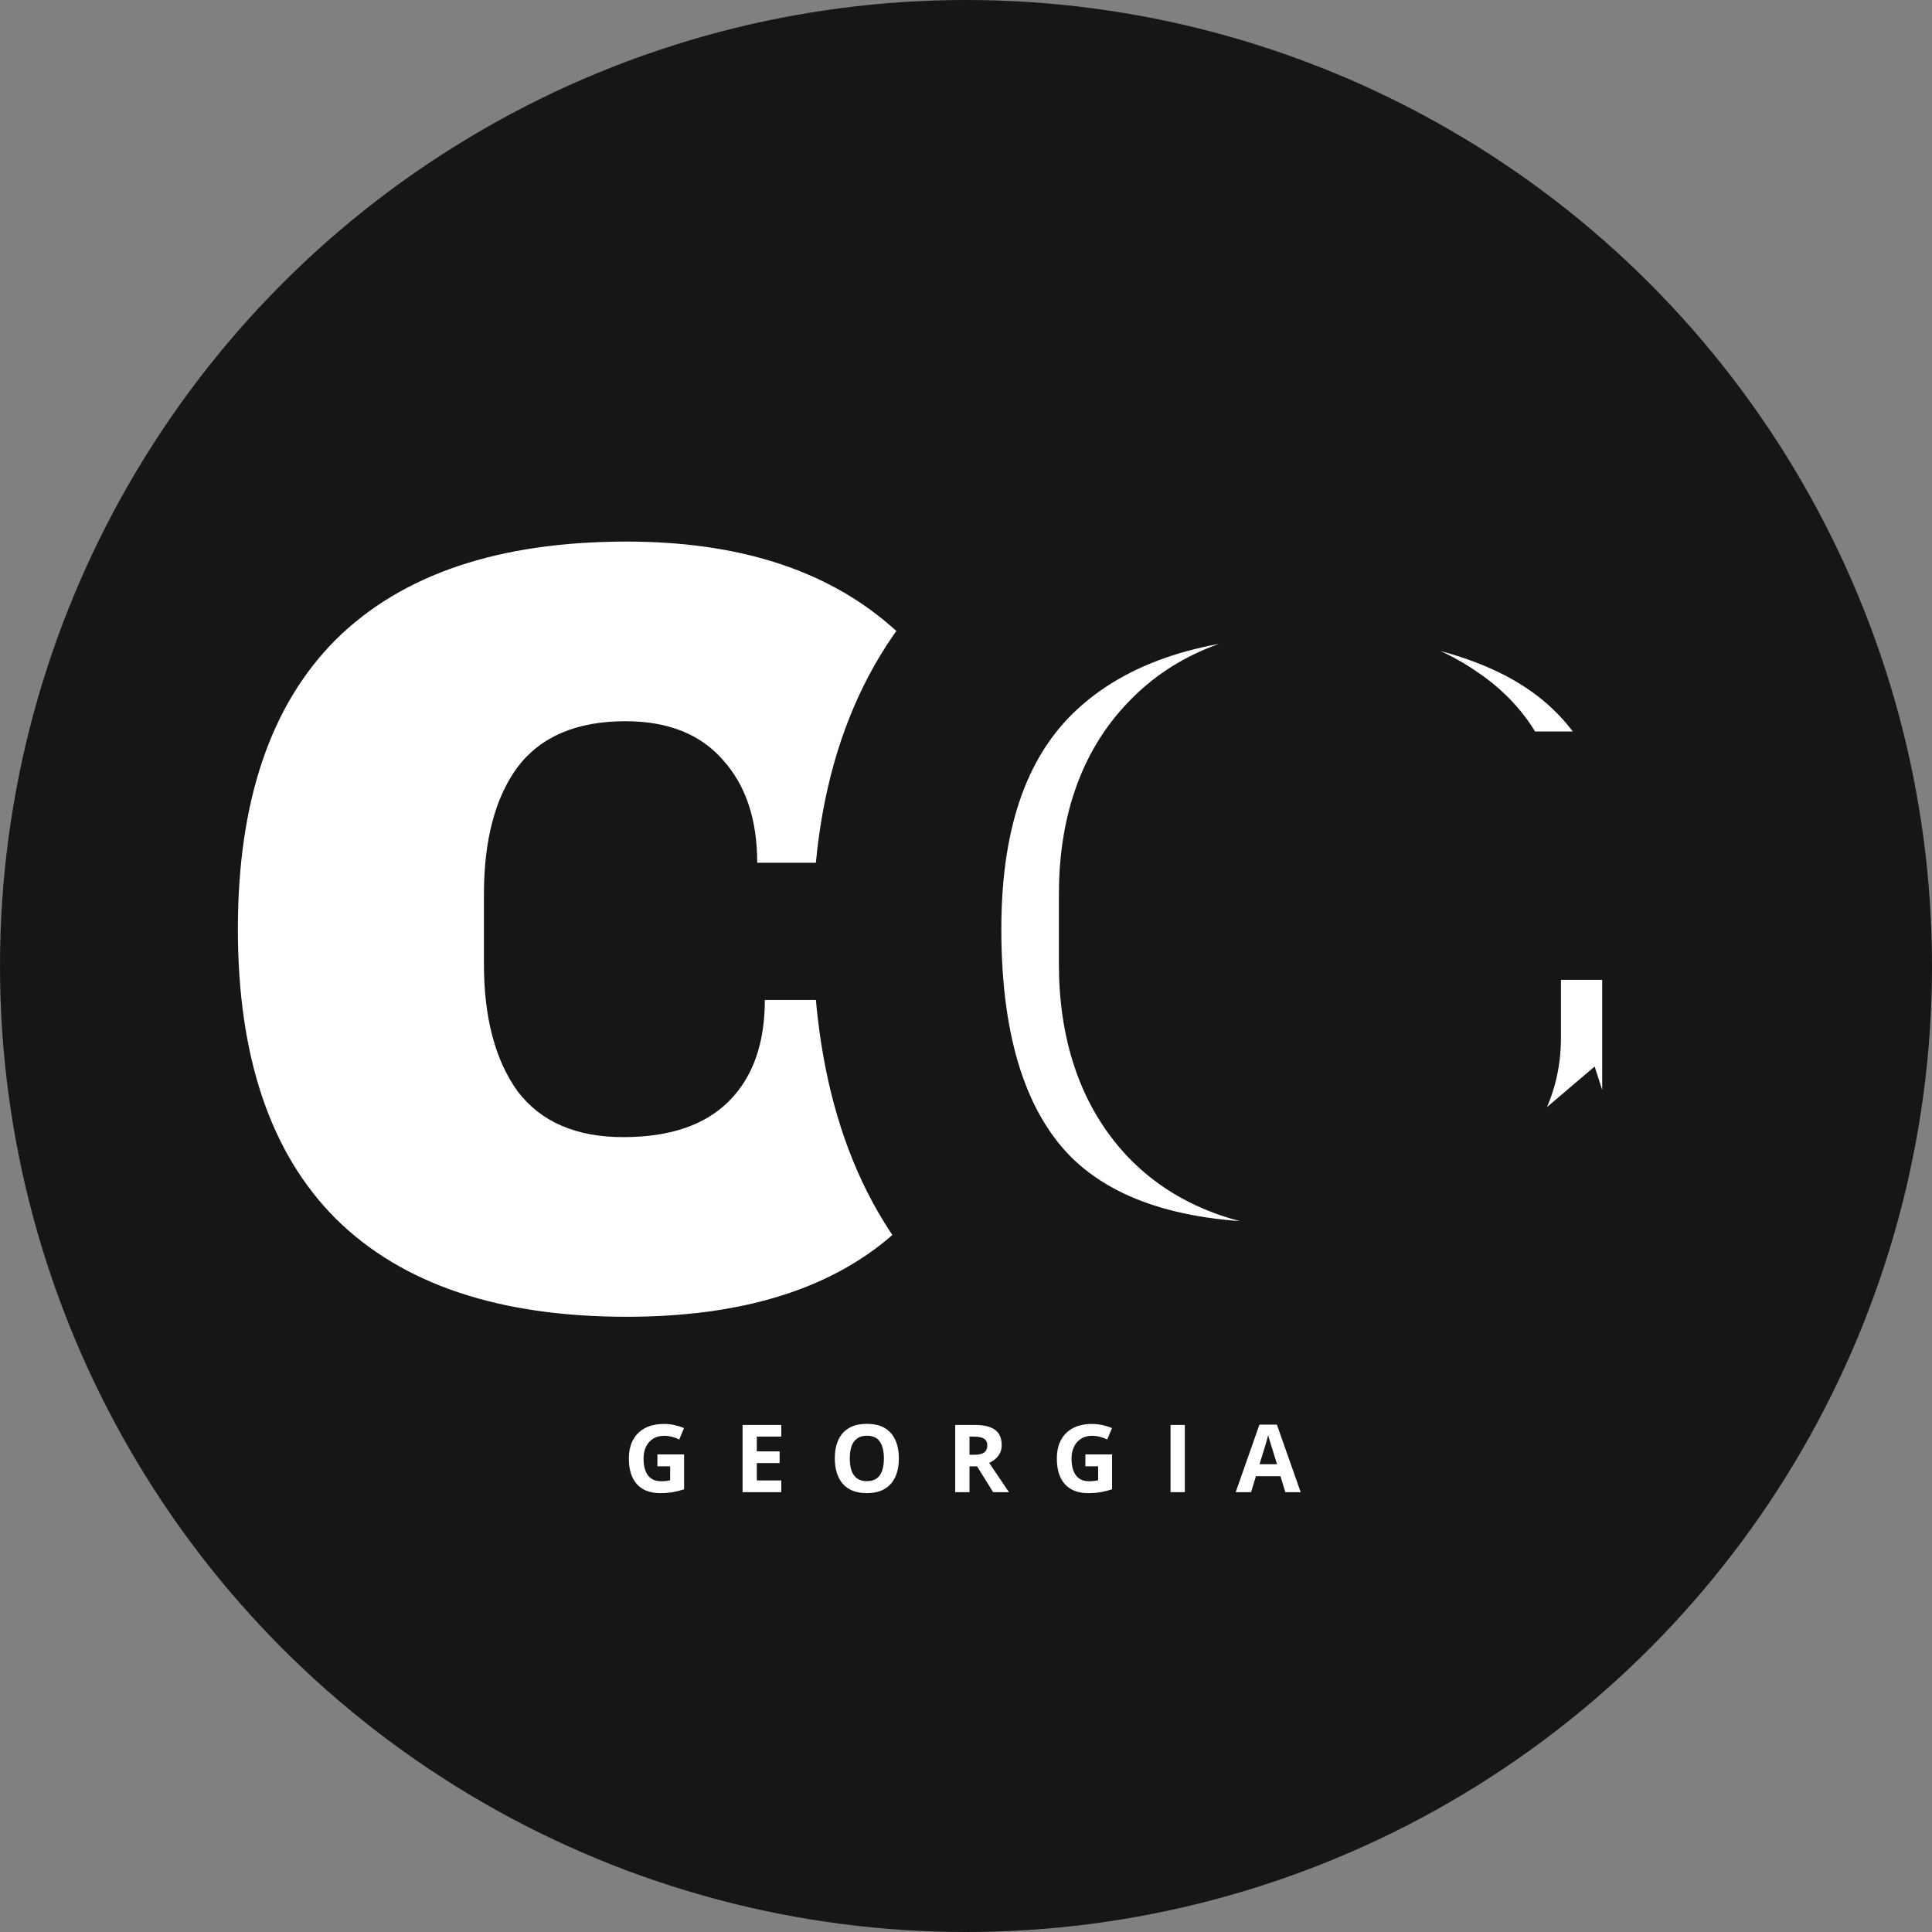
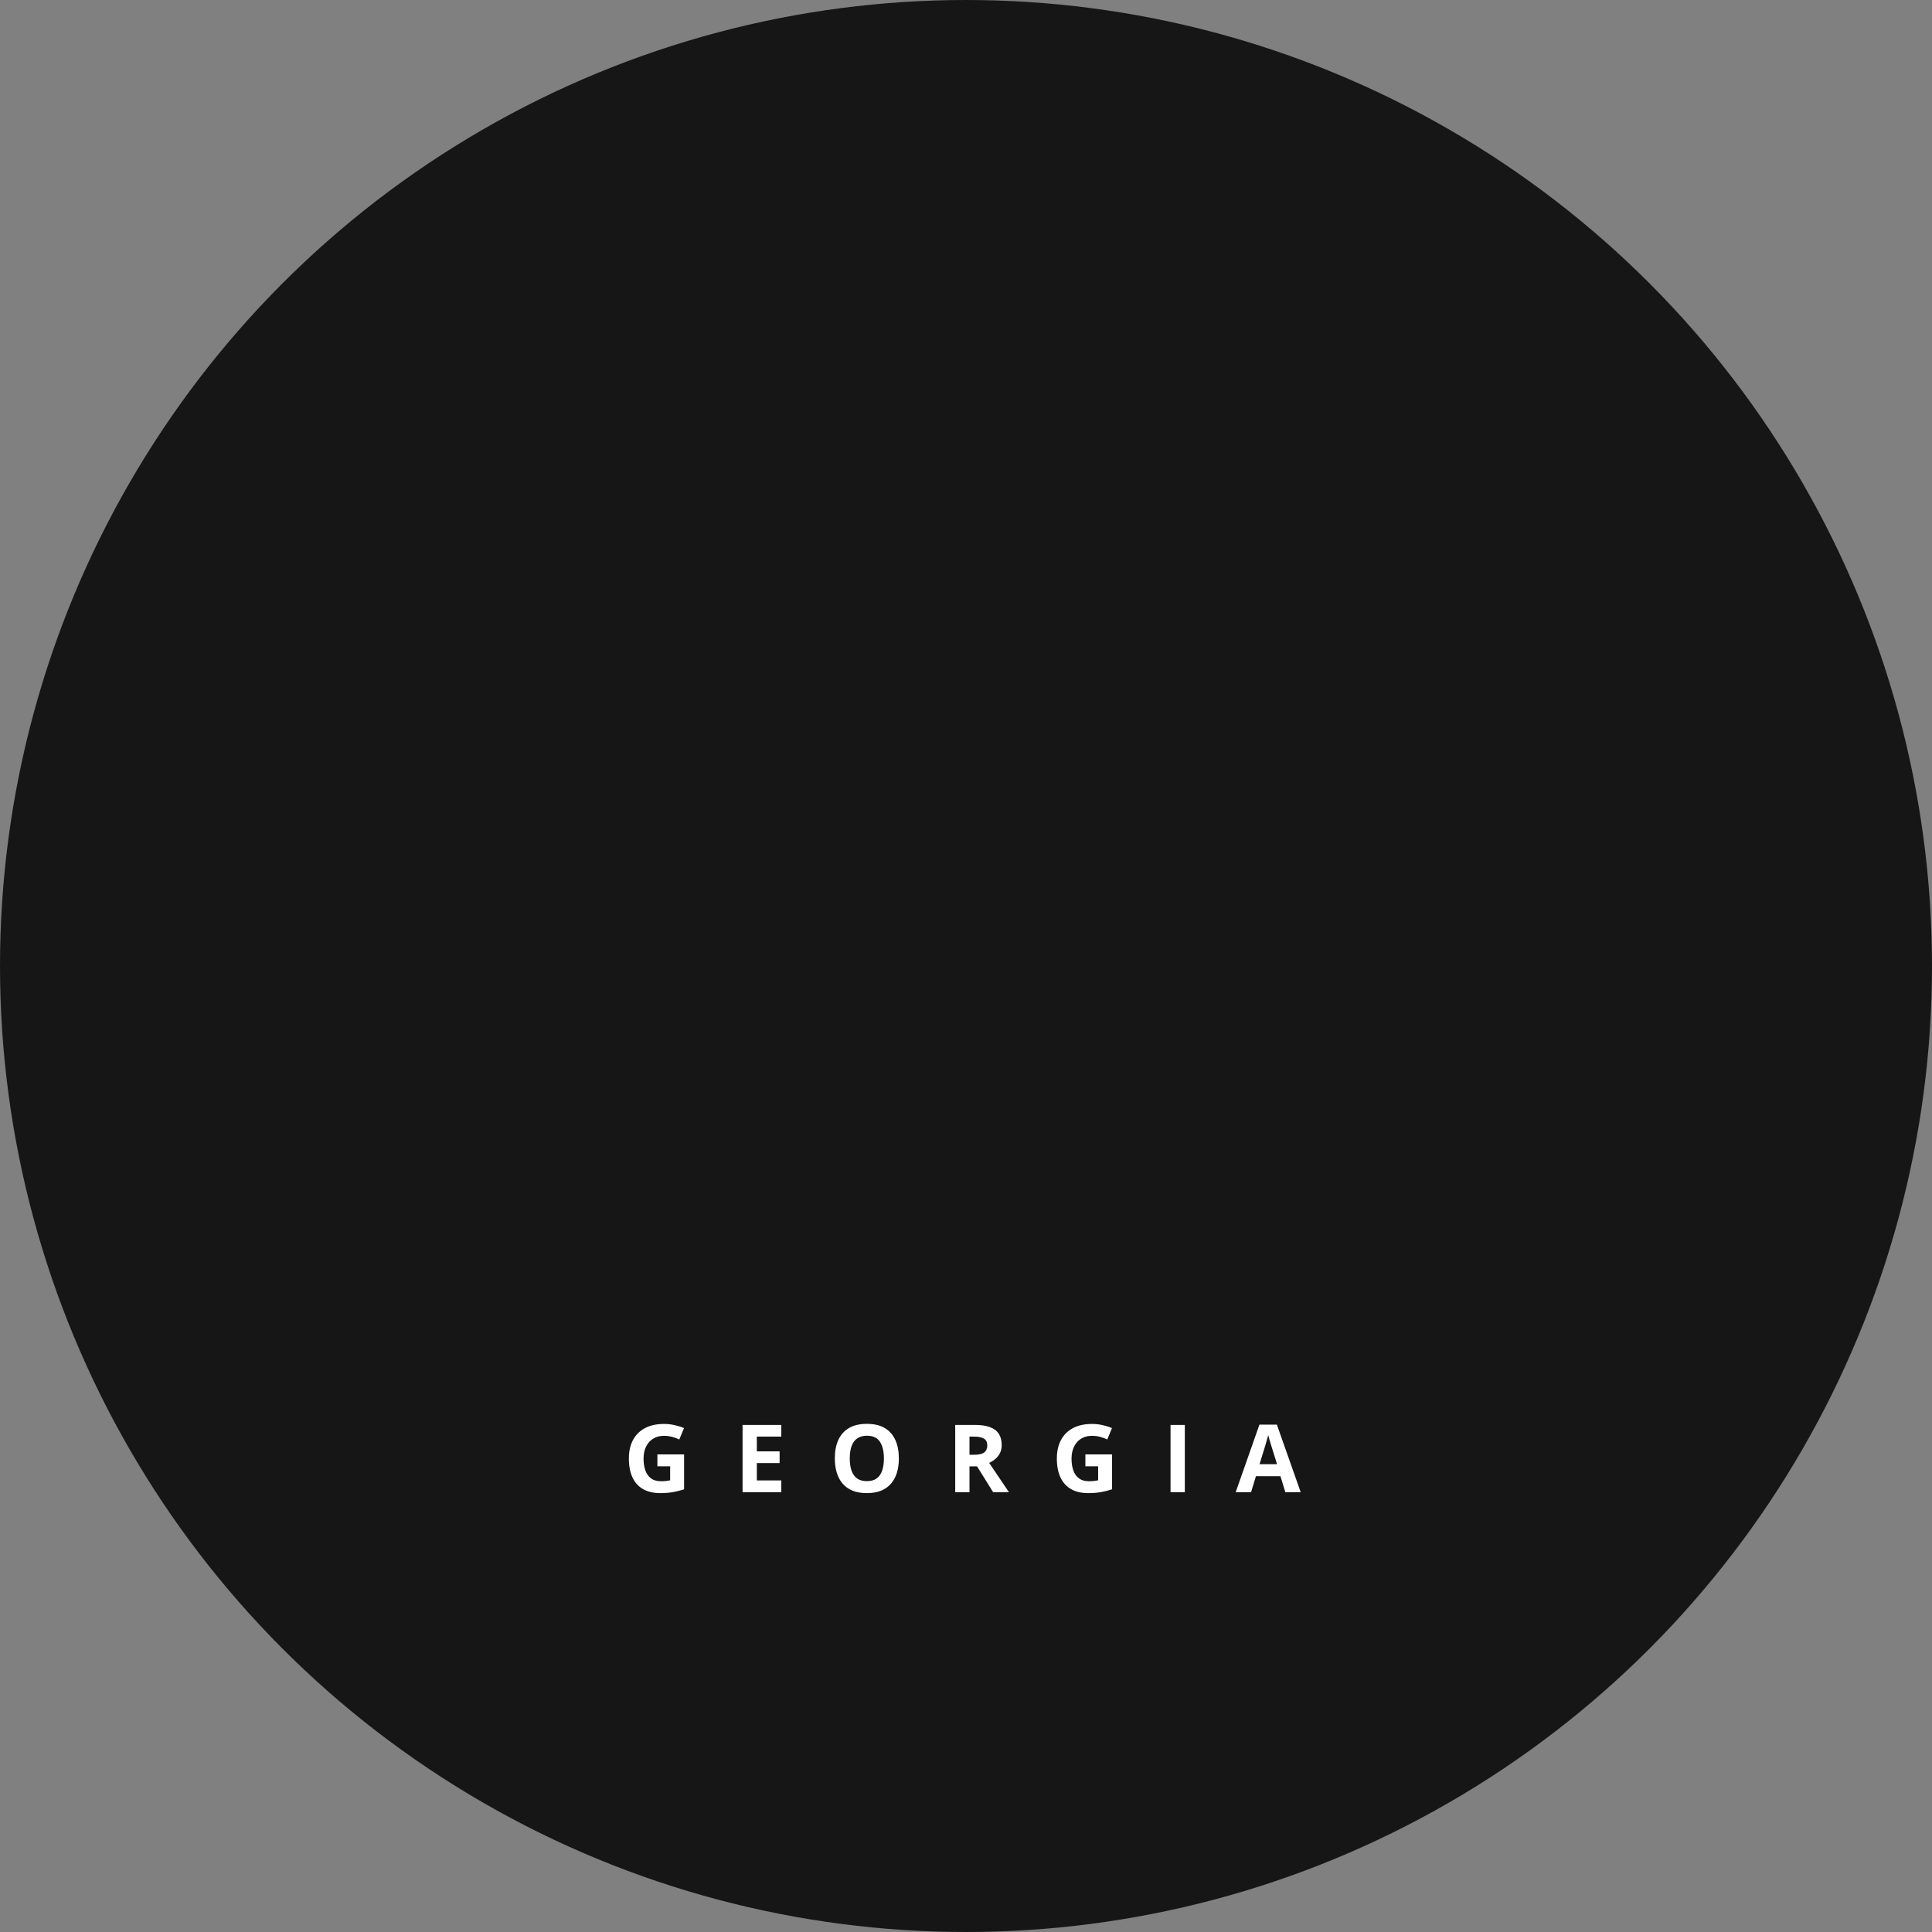
<svg xmlns="http://www.w3.org/2000/svg" width="246" height="246" viewBox="0 0 246 246" fill="none">
  <rect x="0" y="0" width="246" height="246" fill="#808080" stroke="none" />
  <circle cx="123" cy="123" r="123" fill="#161616" />
-   <path d="M79.78 68.959C93.92 68.959 105.103 72.517 113.328 79.633C121.554 86.657 125.667 96.731 125.667 109.855H96.416C96.416 104.309 94.937 99.919 91.979 96.685C89.114 93.45 85.002 91.833 79.641 91.833C73.449 91.833 68.874 93.773 65.917 97.655C63.052 101.537 61.619 106.943 61.619 113.875V122.747C61.619 129.586 63.052 134.993 65.917 138.967C68.874 142.849 73.357 144.79 79.364 144.79C85.279 144.79 89.761 143.265 92.811 140.215C95.861 137.165 97.386 132.867 97.386 127.322H125.667C125.667 140.353 121.646 150.335 113.606 157.266C105.658 164.198 94.382 167.664 79.78 167.664C63.514 167.664 51.176 163.505 42.766 155.187C34.448 146.869 30.289 134.577 30.289 118.311C30.289 102.045 34.448 89.753 42.766 81.435C51.176 73.118 63.514 68.959 79.78 68.959Z" fill="white" />
  <mask id="path-3-outside-1_11_4" maskUnits="userSpaceOnUse" x="103" y="56" width="126" height="124" fill="black">
-     <rect fill="white" x="103" y="56" width="126" height="124" />
-     <path d="M167.485 68.959C176.634 68.959 184.86 70.345 192.161 73.118C199.462 75.89 205.238 80.003 209.49 85.456C213.833 90.816 216.005 97.378 216.005 105.141H186.754C186.754 101.167 184.998 97.979 181.486 95.576C177.974 93.081 173.723 91.833 168.732 91.833C161.523 91.833 156.071 93.774 152.374 97.655C148.677 101.445 146.829 106.851 146.829 113.875V122.747C146.829 129.771 148.677 135.224 152.374 139.106C156.071 142.895 161.523 144.79 168.732 144.79C173.723 144.79 177.974 143.634 181.486 141.324C184.998 138.921 186.754 135.871 186.754 132.174H165.128V112.766H216.005V166H200.201L197.151 156.573C188.464 163.967 177.096 167.664 163.048 167.664C147.244 167.664 135.368 163.551 127.42 155.326C119.472 147.008 115.498 134.67 115.498 118.311C115.498 102.138 119.981 89.892 128.945 81.574C138.002 73.164 150.849 68.959 167.485 68.959Z" />
-   </mask>
-   <path d="M167.485 68.959C176.634 68.959 184.86 70.345 192.161 73.118C199.462 75.89 205.238 80.003 209.49 85.456C213.833 90.816 216.005 97.378 216.005 105.141H186.754C186.754 101.167 184.998 97.979 181.486 95.576C177.974 93.081 173.723 91.833 168.732 91.833C161.523 91.833 156.071 93.774 152.374 97.655C148.677 101.445 146.829 106.851 146.829 113.875V122.747C146.829 129.771 148.677 135.224 152.374 139.106C156.071 142.895 161.523 144.79 168.732 144.79C173.723 144.79 177.974 143.634 181.486 141.324C184.998 138.921 186.754 135.871 186.754 132.174H165.128V112.766H216.005V166H200.201L197.151 156.573C188.464 163.967 177.096 167.664 163.048 167.664C147.244 167.664 135.368 163.551 127.42 155.326C119.472 147.008 115.498 134.67 115.498 118.311C115.498 102.138 119.981 89.892 128.945 81.574C138.002 73.164 150.849 68.959 167.485 68.959Z" fill="white" />
+     </mask>
  <path d="M192.161 73.118L187.901 84.336L187.901 84.336L192.161 73.118ZM209.49 85.456L200.026 92.834L200.095 92.923L200.166 93.011L209.49 85.456ZM216.005 105.141V117.141H228.005V105.141H216.005ZM186.754 105.141H174.754V117.141H186.754V105.141ZM181.486 95.576L174.536 105.358L174.622 105.42L174.71 105.48L181.486 95.576ZM152.374 97.655L160.963 106.035L161.014 105.984L161.063 105.931L152.374 97.655ZM152.374 139.106L143.684 147.382L143.734 147.434L143.784 147.486L152.374 139.106ZM181.486 141.324L188.082 151.349L188.173 151.289L188.262 151.228L181.486 141.324ZM186.754 132.174H198.754V120.174H186.754V132.174ZM165.128 132.174H153.128V144.174H165.128V132.174ZM165.128 112.766V100.766H153.128V112.766H165.128ZM216.005 112.766H228.005V100.766H216.005V112.766ZM216.005 166V178H228.005V166H216.005ZM200.201 166L188.784 169.694L191.471 178H200.201V166ZM197.151 156.573L208.569 152.879L203.043 135.801L189.374 147.435L197.151 156.573ZM127.42 155.326L118.744 163.616L118.768 163.64L118.791 163.664L127.42 155.326ZM128.945 81.574L137.107 90.371L137.111 90.368L128.945 81.574ZM167.485 80.959C175.423 80.959 182.172 82.161 187.901 84.336L196.421 61.899C187.547 58.53 177.845 56.959 167.485 56.959V80.959ZM187.901 84.336C193.421 86.432 197.294 89.33 200.026 92.834L218.953 78.078C213.183 70.676 205.503 65.348 196.421 61.899L187.901 84.336ZM200.166 93.011C202.562 95.967 204.005 99.764 204.005 105.141H228.005C228.005 94.992 225.105 85.665 218.813 77.901L200.166 93.011ZM216.005 93.141H186.754V117.141H216.005V93.141ZM198.754 105.141C198.754 96.886 194.77 90.125 188.262 85.672L174.71 105.48C174.952 105.645 175.048 105.745 175.057 105.754C175.061 105.758 175 105.694 174.926 105.558C174.89 105.494 174.858 105.425 174.83 105.353C174.802 105.282 174.783 105.218 174.77 105.165C174.743 105.056 174.754 105.036 174.754 105.141H198.754ZM188.437 85.794C182.585 81.636 175.806 79.833 168.732 79.833V103.833C171.64 103.833 173.363 104.525 174.536 105.358L188.437 85.794ZM168.732 79.833C159.415 79.833 150.346 82.385 143.684 89.379L161.063 105.931C161.796 105.162 163.632 103.833 168.732 103.833V79.833ZM143.784 89.275C137.261 95.962 134.829 104.775 134.829 113.875H158.829C158.829 108.927 160.093 106.927 160.963 106.035L143.784 89.275ZM134.829 113.875V122.747H158.829V113.875H134.829ZM134.829 122.747C134.829 131.866 137.267 140.644 143.684 147.382L161.063 130.83C160.087 129.804 158.829 127.677 158.829 122.747H134.829ZM143.784 147.486C150.461 154.329 159.494 156.79 168.732 156.79V132.79C163.553 132.79 161.68 131.461 160.963 130.726L143.784 147.486ZM168.732 156.79C175.621 156.79 182.269 155.173 188.082 151.349L174.891 131.299C173.679 132.096 171.825 132.79 168.732 132.79V156.79ZM188.262 151.228C194.471 146.979 198.754 140.478 198.754 132.174H174.754C174.754 132.14 174.759 132.005 174.812 131.803C174.865 131.598 174.947 131.405 175.038 131.247C175.227 130.919 175.286 131.026 174.71 131.42L188.262 151.228ZM186.754 120.174H165.128V144.174H186.754V120.174ZM177.128 132.174V112.766H153.128V132.174H177.128ZM165.128 124.766H216.005V100.766H165.128V124.766ZM204.005 112.766V166H228.005V112.766H204.005ZM216.005 154H200.201V178H216.005V154ZM211.619 162.306L208.569 152.879L185.734 160.267L188.784 169.694L211.619 162.306ZM189.374 147.435C183.326 152.582 174.93 155.664 163.048 155.664V179.664C179.262 179.664 193.602 175.352 204.929 165.712L189.374 147.435ZM163.048 155.664C149.225 155.664 140.983 152.092 136.05 146.987L118.791 163.664C129.754 175.01 145.264 179.664 163.048 179.664V155.664ZM136.096 147.035C131.039 141.743 127.498 132.887 127.498 118.311H103.498C103.498 136.452 107.905 152.272 118.744 163.616L136.096 147.035ZM127.498 118.311C127.498 104.347 131.31 95.75 137.107 90.371L120.783 72.778C108.651 84.034 103.498 99.928 103.498 118.311H127.498ZM137.111 90.368C143.274 84.645 152.811 80.959 167.485 80.959V56.959C148.887 56.959 132.731 61.683 120.78 72.781L137.111 90.368Z" fill="#161616" mask="url(#path-3-outside-1_11_4)" />
  <path d="M83.707 185.189H87.105V189.631C86.656 189.779 86.189 189.898 85.704 189.988C85.22 190.074 84.671 190.117 84.058 190.117C83.207 190.117 82.484 189.949 81.89 189.613C81.296 189.277 80.845 188.781 80.537 188.125C80.228 187.469 80.074 186.662 80.074 185.705C80.074 184.807 80.246 184.029 80.589 183.373C80.937 182.717 81.443 182.209 82.107 181.85C82.775 181.49 83.589 181.31 84.55 181.31C85.003 181.31 85.451 181.359 85.892 181.457C86.333 181.555 86.734 181.682 87.093 181.838L86.49 183.291C86.228 183.158 85.929 183.047 85.593 182.957C85.257 182.867 84.906 182.822 84.538 182.822C84.011 182.822 83.552 182.943 83.162 183.185C82.775 183.428 82.474 183.768 82.259 184.205C82.048 184.639 81.943 185.15 81.943 185.74C81.943 186.299 82.019 186.795 82.171 187.228C82.324 187.658 82.564 187.996 82.892 188.242C83.22 188.484 83.648 188.605 84.175 188.605C84.433 188.605 84.65 188.594 84.826 188.57C85.005 188.543 85.173 188.516 85.329 188.488V186.701H83.707V185.189ZM99.483 190H94.55V181.434H99.483V182.922H96.366V184.803H99.267V186.291H96.366V188.5H99.483V190ZM114.452 185.705C114.452 186.365 114.37 186.967 114.206 187.51C114.042 188.049 113.792 188.514 113.456 188.904C113.124 189.295 112.702 189.596 112.19 189.807C111.678 190.014 111.073 190.117 110.374 190.117C109.674 190.117 109.069 190.014 108.557 189.807C108.046 189.596 107.622 189.295 107.286 188.904C106.954 188.514 106.706 188.047 106.542 187.504C106.378 186.961 106.296 186.357 106.296 185.693C106.296 184.807 106.44 184.035 106.729 183.379C107.022 182.719 107.471 182.207 108.077 181.844C108.682 181.48 109.452 181.299 110.385 181.299C111.315 181.299 112.079 181.48 112.676 181.844C113.278 182.207 113.723 182.719 114.012 183.379C114.305 184.039 114.452 184.814 114.452 185.705ZM108.2 185.705C108.2 186.303 108.274 186.818 108.422 187.252C108.575 187.682 108.811 188.014 109.131 188.248C109.452 188.478 109.866 188.594 110.374 188.594C110.889 188.594 111.307 188.478 111.628 188.248C111.948 188.014 112.18 187.682 112.325 187.252C112.473 186.818 112.547 186.303 112.547 185.705C112.547 184.807 112.38 184.1 112.044 183.584C111.708 183.068 111.155 182.81 110.385 182.81C109.874 182.81 109.456 182.928 109.131 183.162C108.811 183.393 108.575 183.725 108.422 184.158C108.274 184.588 108.2 185.103 108.2 185.705ZM124.123 181.434C124.901 181.434 125.541 181.527 126.045 181.715C126.553 181.902 126.93 182.185 127.176 182.564C127.422 182.943 127.545 183.422 127.545 184C127.545 184.391 127.471 184.732 127.322 185.025C127.174 185.318 126.979 185.566 126.737 185.769C126.494 185.973 126.233 186.139 125.951 186.268L128.471 190H126.455L124.41 186.713H123.444V190H121.627V181.434H124.123ZM123.994 182.922H123.444V185.236H124.03C124.631 185.236 125.061 185.137 125.319 184.937C125.58 184.734 125.711 184.437 125.711 184.047C125.711 183.641 125.571 183.352 125.289 183.18C125.012 183.008 124.58 182.922 123.994 182.922ZM138.201 185.189H141.599V189.631C141.15 189.779 140.683 189.898 140.199 189.988C139.715 190.074 139.166 190.117 138.553 190.117C137.701 190.117 136.978 189.949 136.385 189.613C135.791 189.277 135.34 188.781 135.031 188.125C134.722 187.469 134.568 186.662 134.568 185.705C134.568 184.807 134.74 184.029 135.084 183.373C135.431 182.717 135.937 182.209 136.601 181.85C137.269 181.49 138.084 181.31 139.045 181.31C139.498 181.31 139.945 181.359 140.387 181.457C140.828 181.555 141.228 181.682 141.588 181.838L140.984 183.291C140.722 183.158 140.424 183.047 140.088 182.957C139.752 182.867 139.4 182.822 139.033 182.822C138.506 182.822 138.047 182.943 137.656 183.185C137.269 183.428 136.969 183.768 136.754 184.205C136.543 184.639 136.437 185.15 136.437 185.74C136.437 186.299 136.513 186.795 136.666 187.228C136.818 187.658 137.058 187.996 137.387 188.242C137.715 188.484 138.142 188.605 138.67 188.605C138.928 188.605 139.144 188.594 139.32 188.57C139.5 188.543 139.668 188.516 139.824 188.488V186.701H138.201V185.189ZM149.044 190V181.434H150.861V190H149.044ZM163.661 190L163.04 187.961H159.917L159.296 190H157.339L160.362 181.398H162.583L165.618 190H163.661ZM162.606 186.437L161.985 184.445C161.946 184.312 161.894 184.143 161.827 183.935C161.765 183.725 161.7 183.512 161.634 183.297C161.571 183.078 161.521 182.889 161.481 182.728C161.442 182.889 161.388 183.088 161.317 183.326C161.251 183.56 161.187 183.783 161.124 183.994C161.062 184.205 161.017 184.355 160.989 184.445L160.374 186.437H162.606Z" fill="white" />
</svg>